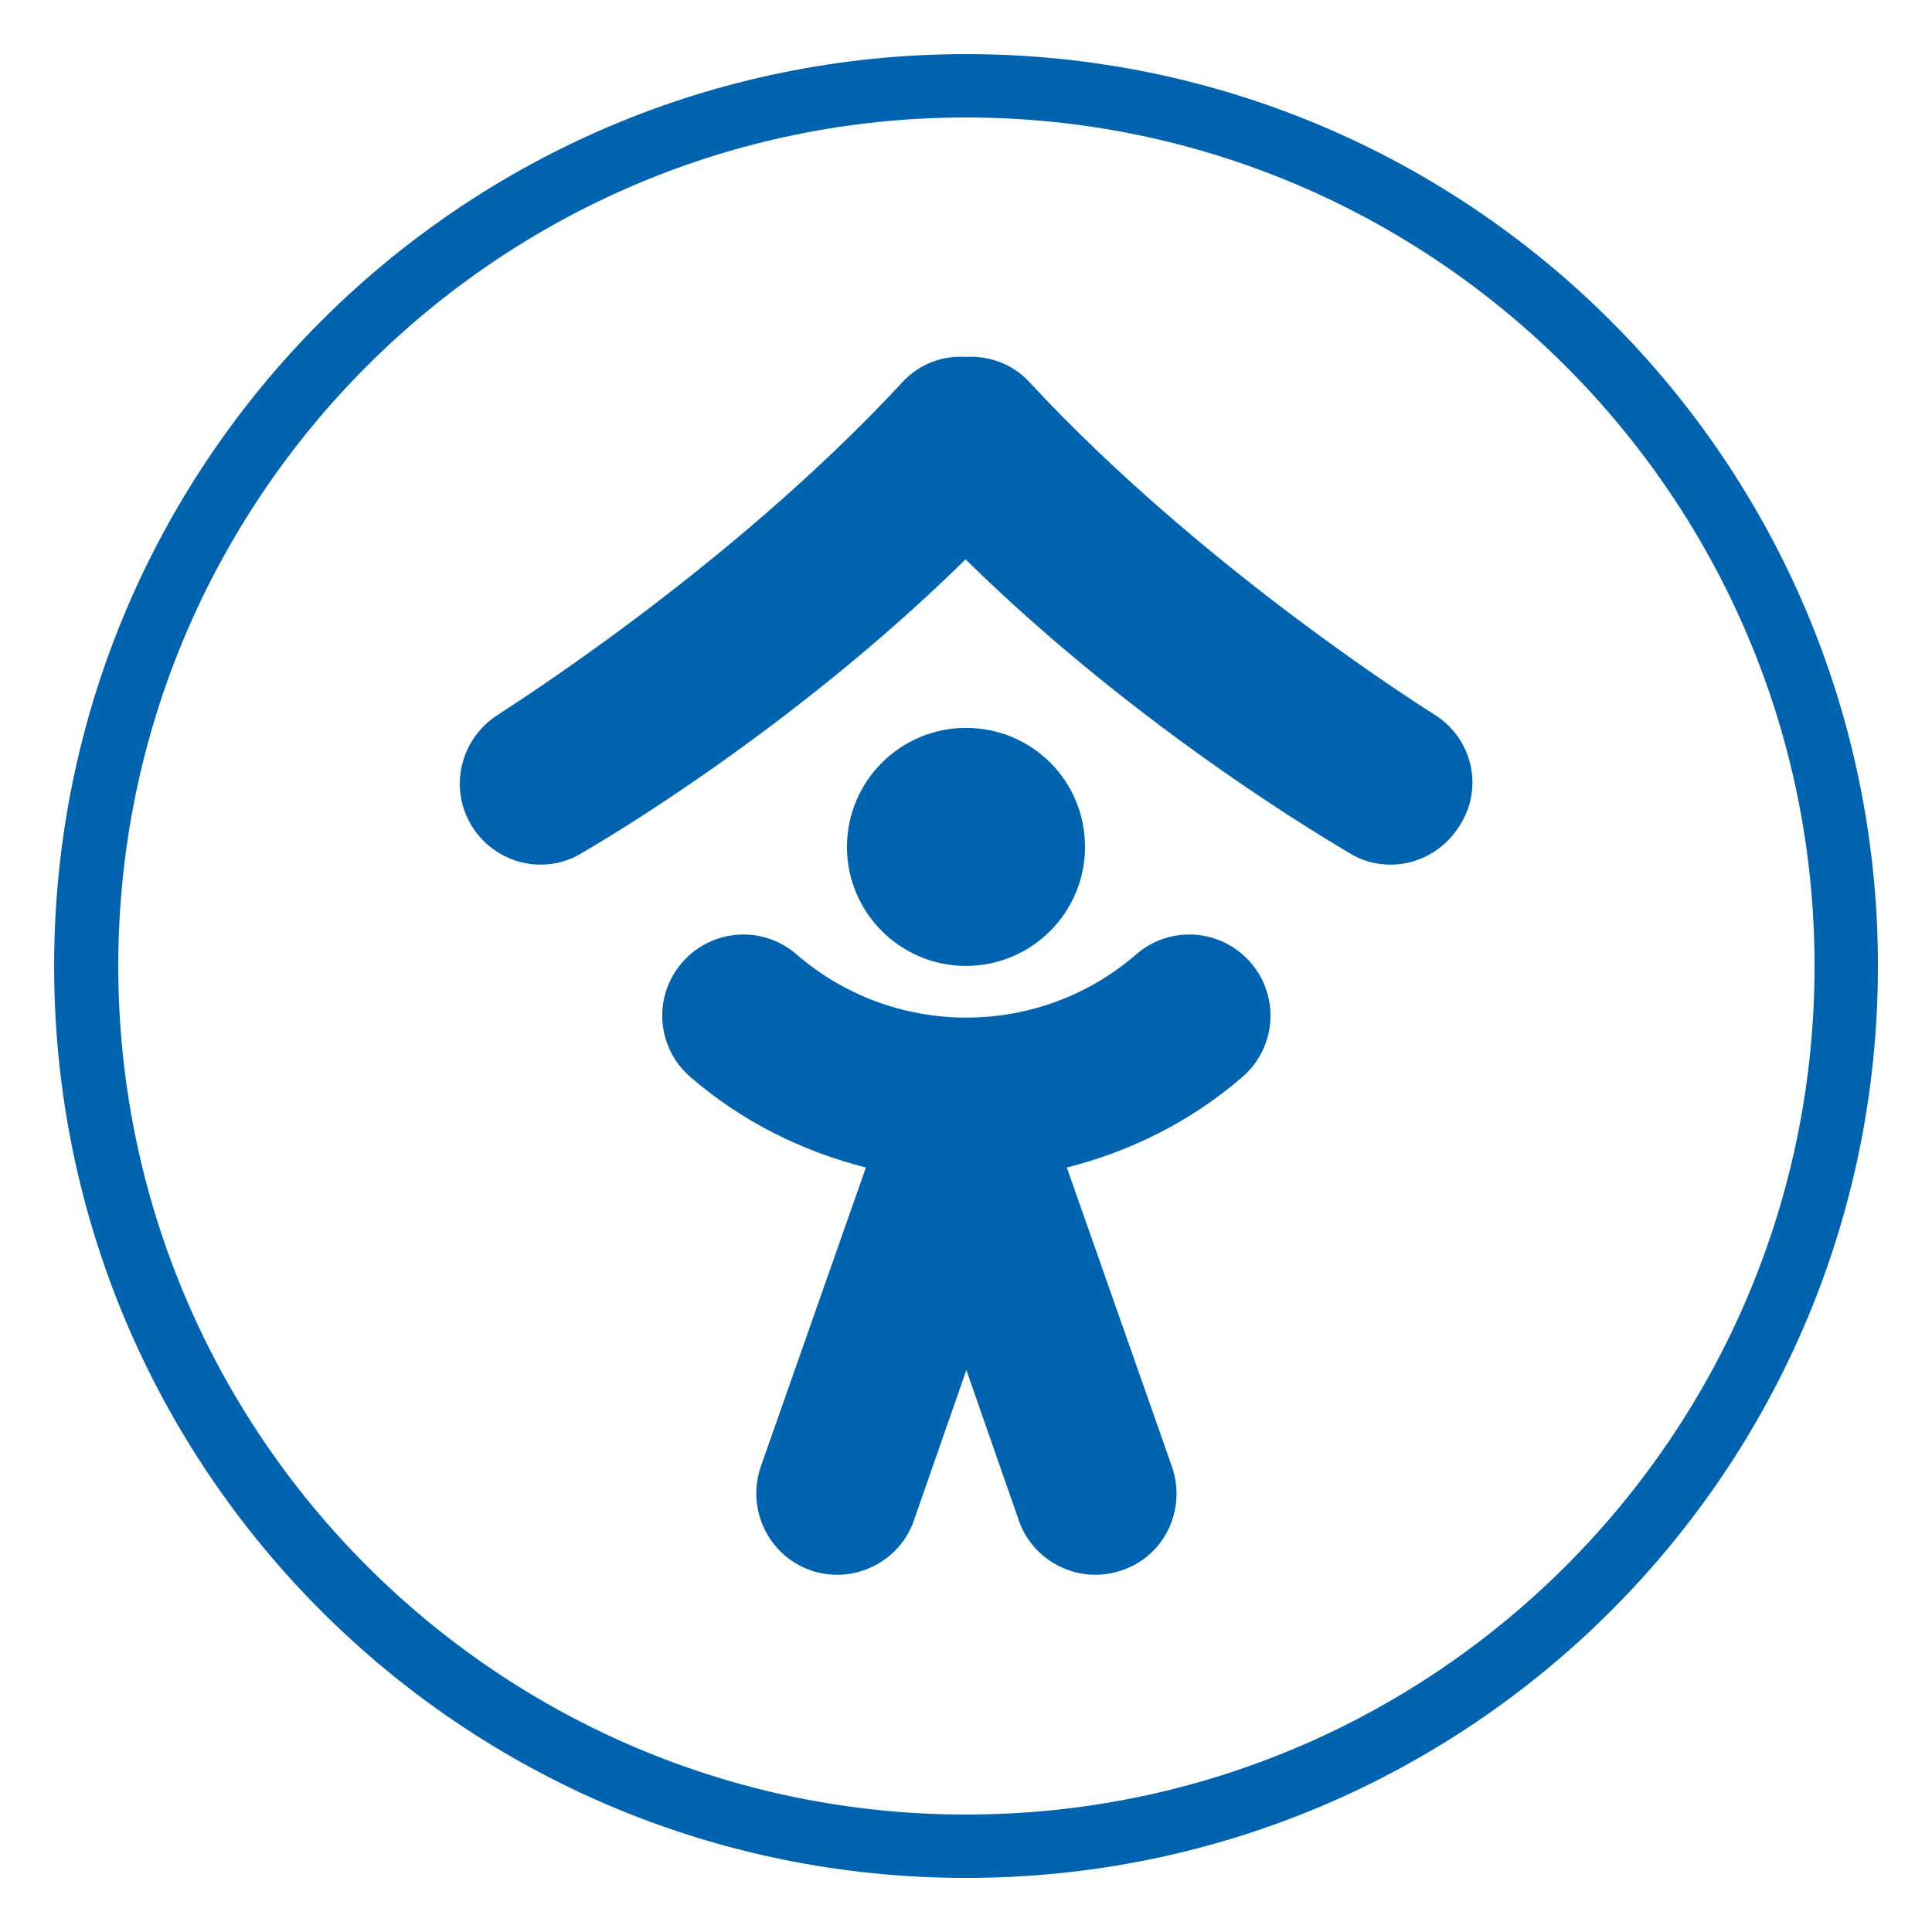
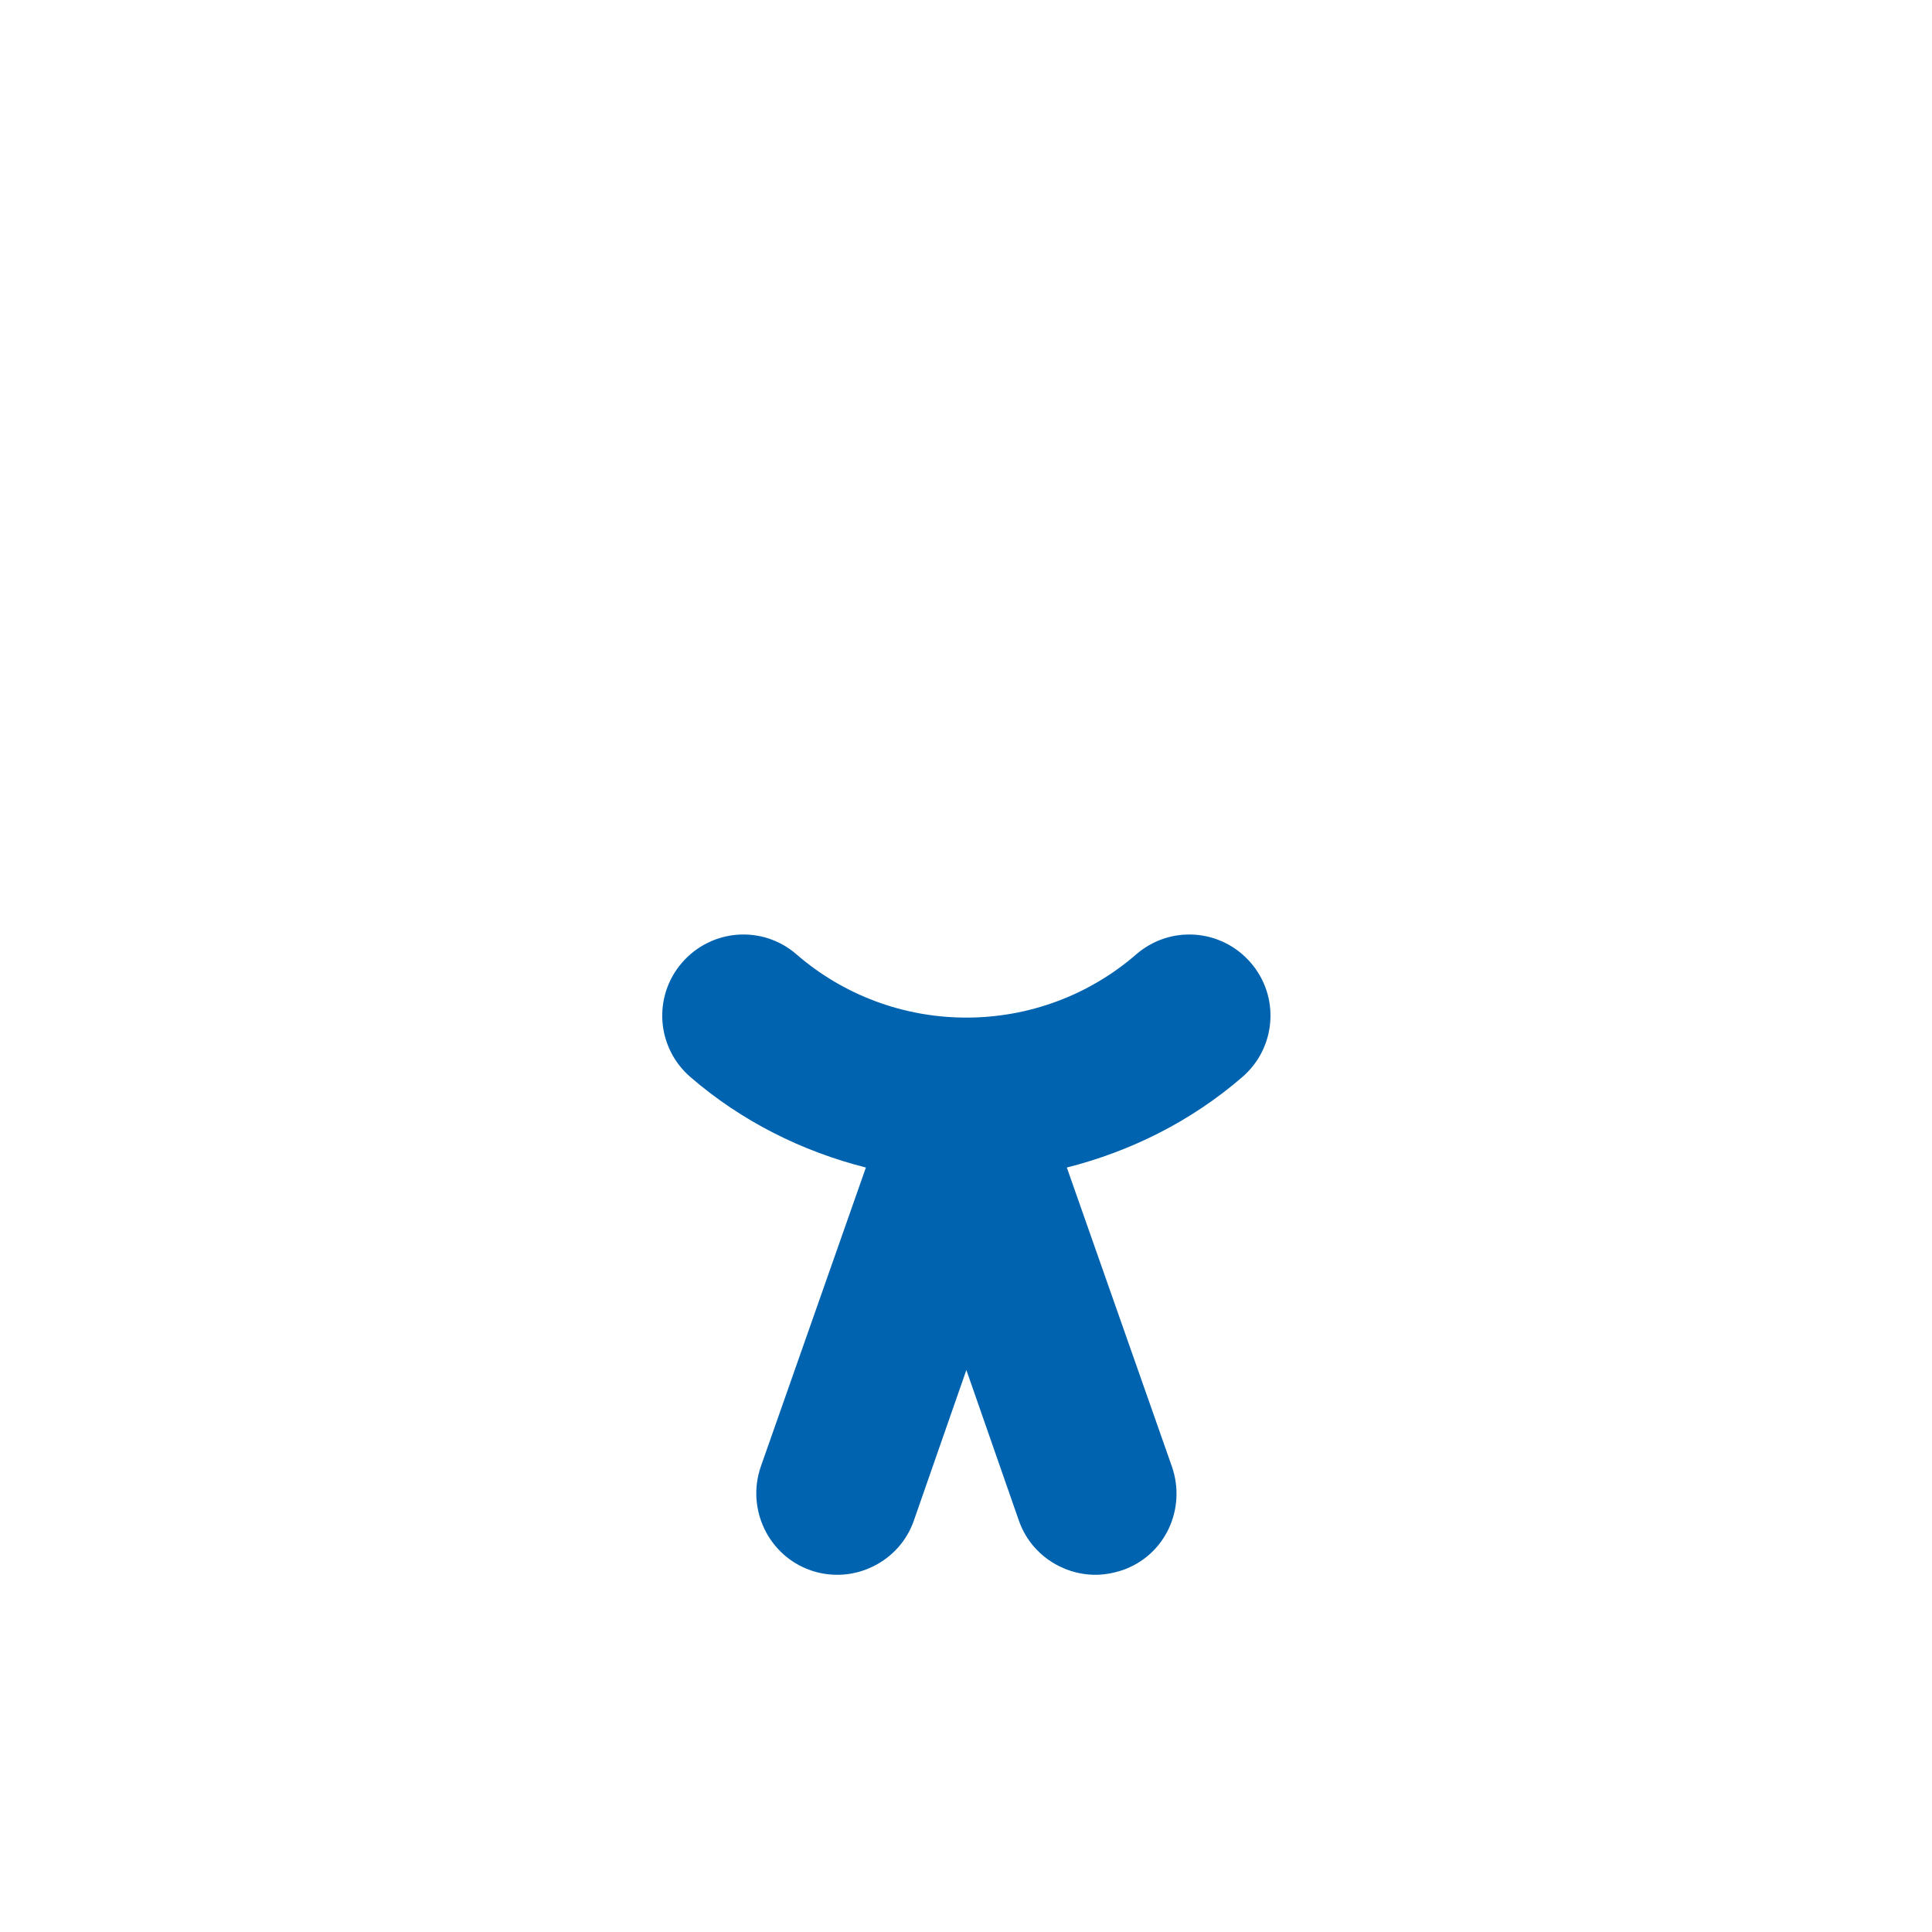
<svg xmlns="http://www.w3.org/2000/svg" version="1.1" id="Ebene_1" x="0px" y="0px" viewBox="0 0 250 250" style="enable-background:new 0 0 250 250;" xml:space="preserve">
  <style type="text/css">
	.st0{fill:#0063AF;}
</style>
  <g>
    <g transform="matrix(1,0,0,1,379.803,761.601)">
-       <path class="st0" d="M-254.8-746.4c60.5,0,109.8,49.2,109.8,109.8s-49.2,109.8-109.8,109.8c-60.5,0-109.7-49.2-109.7-109.8    S-315.3-746.4-254.8-746.4 M-254.8-754.6c-65.2,0-118,52.8-118,118c0,65.2,52.8,118,118,118c65.2,0,118-52.8,118-118    C-136.8-701.8-189.6-754.6-254.8-754.6" />
-     </g>
+       </g>
    <g transform="matrix(1,0,0,1,394.344,720.984)">
-       <path class="st0" d="M-208.7-628.5c-0.3-0.2-29.7-18.5-52.4-43c-2.2-2.4-5.3-3.5-8.3-3.3c-3-0.2-6,0.9-8.2,3.3    c-22.7,24.5-52.1,42.8-52.3,43c-4.9,3.1-6.4,9.5-3.4,14.4c2,3.2,5.4,5,8.9,5c1.9,0,3.8-0.5,5.5-1.6c1.2-0.7,26.4-15.2,49.5-37.9    c23.1,22.7,48.4,37.2,49.5,37.9c1.7,1.1,3.6,1.6,5.5,1.6c3.5,0,6.9-1.8,8.9-5C-202.3-619-203.8-625.4-208.7-628.5" />
-     </g>
+       </g>
    <g transform="matrix(0,1,1,0,379.798,727.89)">
-       <path class="st0" d="M-618.3-270.2c-8.5,0-15.4,6.9-15.4,15.4c0,8.5,6.8,15.4,15.4,15.4c8.5,0,15.4-6.9,15.4-15.4    C-602.9-263.3-609.8-270.2-618.3-270.2" />
-     </g>
+       </g>
    <g transform="matrix(1,0,0,1,388.647,752.977)">
      <path class="st0" d="M-226.8-628.4c-3.8-4.4-10.4-4.9-14.8-1.1c-6.1,5.3-13.9,8.2-22,8.2c-8.1,0-15.9-2.9-22-8.2    c-4.4-3.8-11-3.3-14.8,1.1c-3.8,4.4-3.3,11,1.1,14.8c6.6,5.7,14.4,9.6,22.7,11.7l-13.6,38.7c-1.9,5.5,1,11.5,6.4,13.4    c1.1,0.4,2.3,0.6,3.5,0.6c4.3,0,8.4-2.7,9.9-7l6.8-19.5l6.8,19.5c1.5,4.3,5.6,7,9.9,7c1.1,0,2.3-0.2,3.5-0.6    c5.5-1.9,8.3-7.9,6.4-13.4l-13.6-38.7c8.3-2.1,16.1-6,22.7-11.7C-223.5-617.4-223-624-226.8-628.4" />
    </g>
  </g>
</svg>